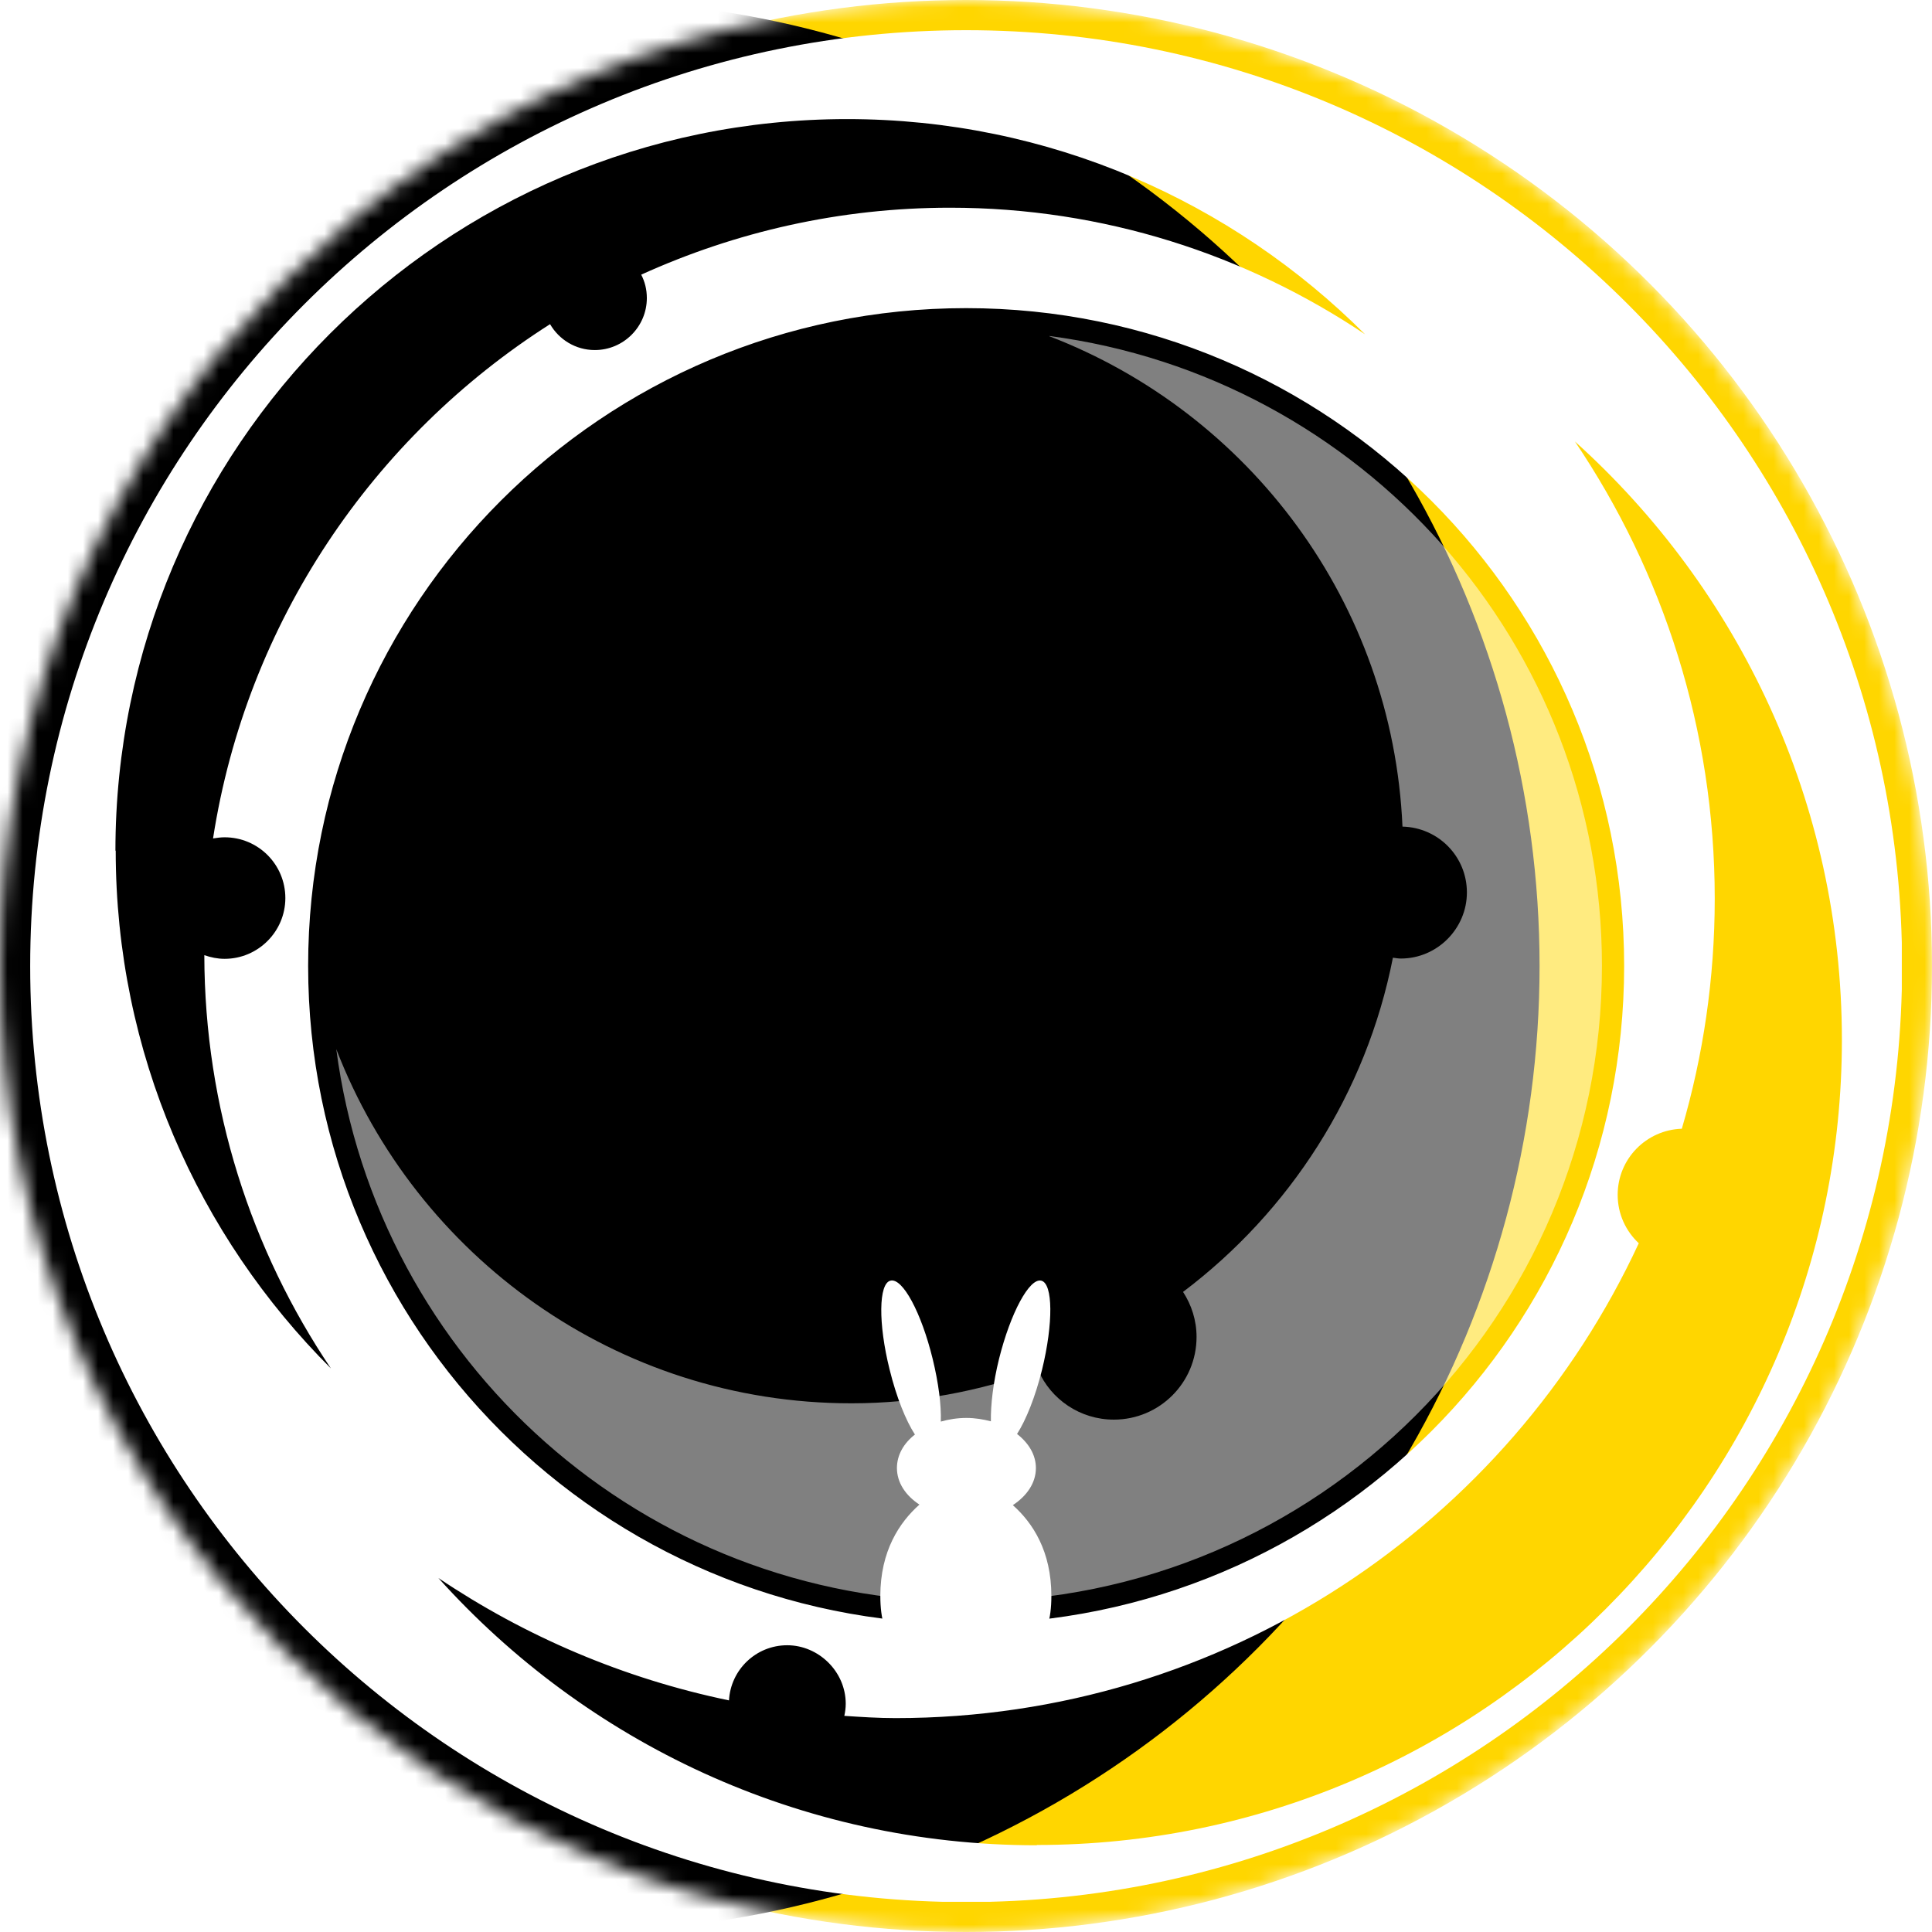
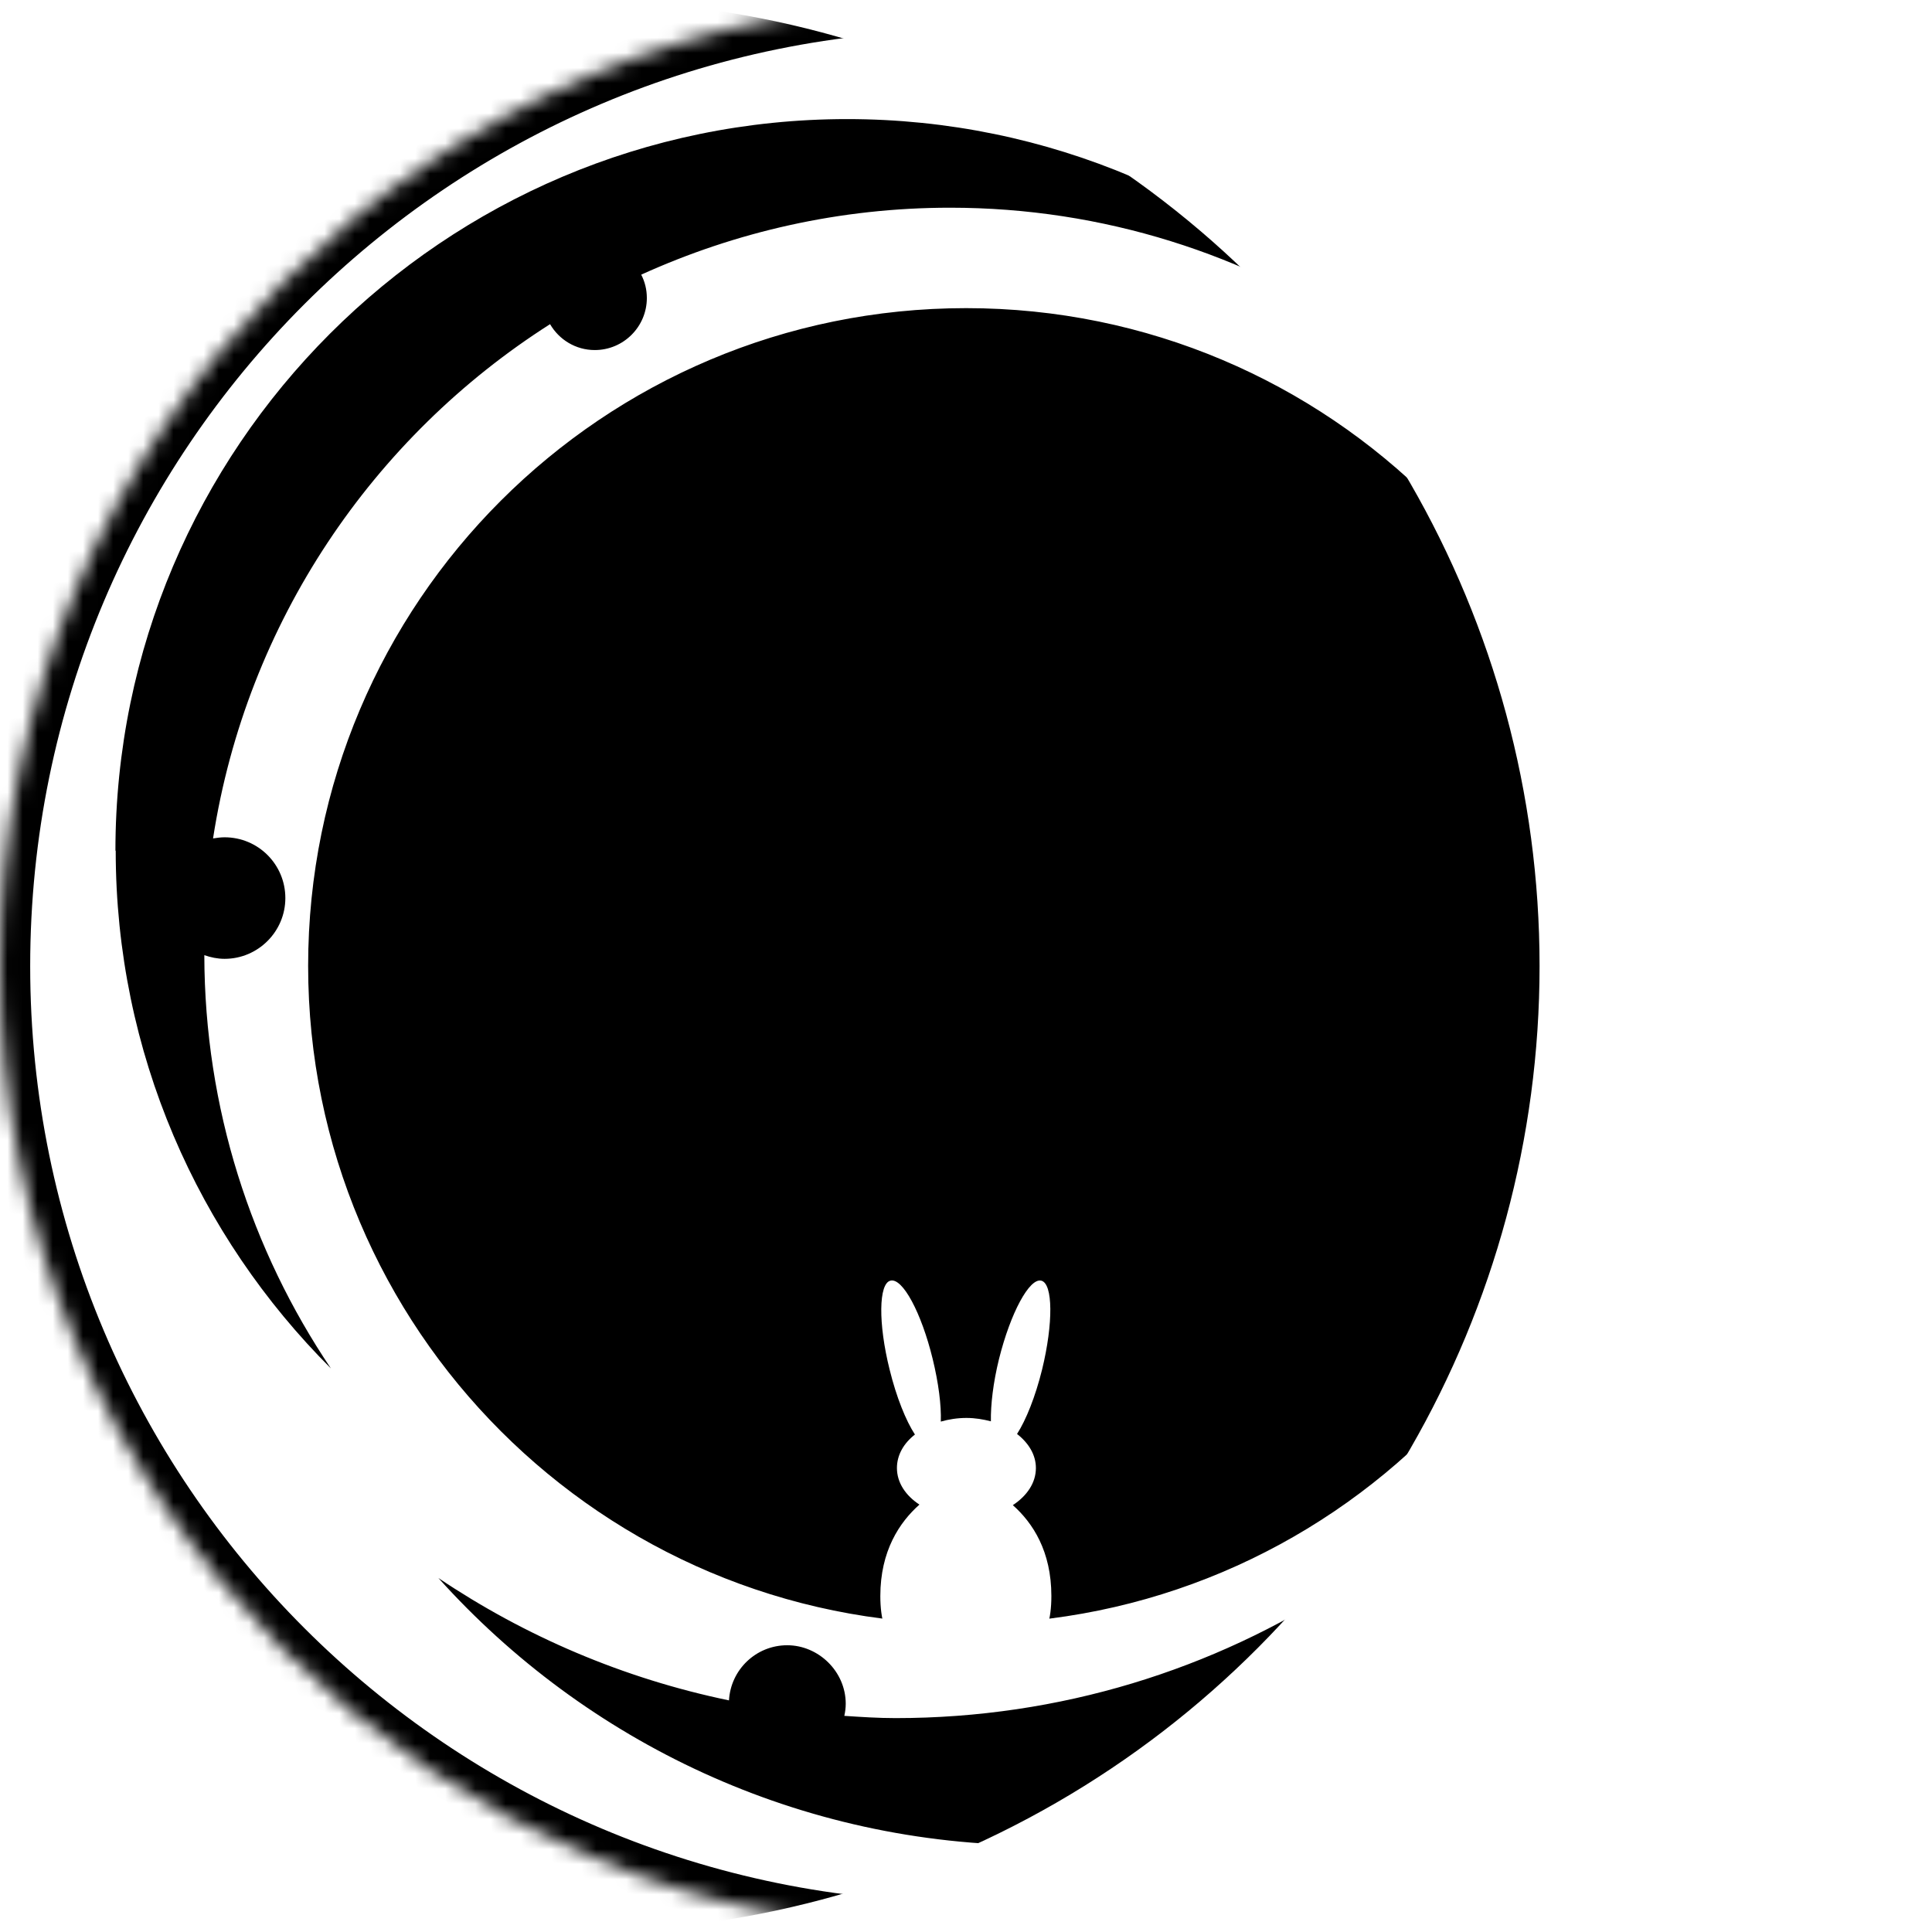
<svg xmlns="http://www.w3.org/2000/svg" width="128" height="128" viewBox="0 0 128 128" fill="none">
  <style>
@keyframes scale-up-center {
  0% {
    opacity: 0.5;
  }
  50% {
    opacity: 0;
  }
  100% {
    opacity: 0.5;
  }
}
@keyframes blink {
  0% {
    fill: #fff;
  }
  50% {
    fill: #000;
  }
  100% {
    fill: #fff;
  }
}
.c1 {
    animation: scale-up-center 1.2s 1.4s linear infinite both;
}
.rabbit {
    animation: blink 1.2s 1.4s linear infinite both;
}
</style>
  <mask id="mask0_195_532" style="mask-type:alpha" maskUnits="userSpaceOnUse" x="0" y="0" width="128" height="128">
    <circle cx="64" cy="64" r="64" fill="#FFD600" />
  </mask>
  <g mask="url(#mask0_195_532)">
-     <circle cx="64" cy="64" r="64" fill="#FFD600" />
    <g style="mix-blend-mode:multiply" filter="url(#filter0_f_195_532)">
      <circle class="c1" cx="38" cy="64" r="64" fill="black" />
    </g>
    <g clip-path="url(#clip0_195_532)">
      <path d="M64.009 2C29.752 2 2 29.752 2 64.009C2 98.266 29.752 126.019 64.009 126.019C98.266 126.019 126.019 98.266 126.019 64.009C126.019 29.752 98.248 2 64.009 2ZM7.647 56.368C7.647 29.64 29.398 7.89 56.125 7.89C69.508 7.89 81.641 13.351 90.438 22.148C82.573 16.873 73.123 13.761 62.947 13.761C55.641 13.761 48.726 15.364 42.482 18.197C42.724 18.663 42.855 19.184 42.855 19.744C42.855 21.645 41.308 23.192 39.407 23.192C38.139 23.192 37.04 22.502 36.443 21.477C24.701 28.951 16.333 41.233 14.115 55.548C14.357 55.51 14.618 55.473 14.879 55.473C17.116 55.473 18.905 57.281 18.905 59.499C18.905 61.717 17.097 63.525 14.879 63.525C14.413 63.525 13.966 63.431 13.537 63.282C13.556 73.422 16.65 82.834 21.924 90.662C13.127 81.883 7.666 69.75 7.666 56.349L7.647 56.368ZM107.604 63.991C107.604 88.071 88.09 107.585 64.009 107.585C39.929 107.585 20.415 88.071 20.415 63.991C20.415 39.91 39.929 20.415 64.009 20.415C88.09 20.415 107.604 39.929 107.604 64.009V63.991ZM68.688 122.254C52.957 122.254 38.81 115.413 29.044 104.547C34.785 108.406 41.289 111.201 48.297 112.655C48.409 110.623 50.087 109.002 52.155 109.002C54.224 109.002 56.032 110.735 56.032 112.879C56.032 113.158 55.995 113.419 55.939 113.68C57.057 113.755 58.194 113.829 59.331 113.829C81.156 113.829 99.962 100.95 108.573 82.368C107.716 81.567 107.175 80.43 107.175 79.162C107.175 76.776 109.076 74.857 111.425 74.782C112.841 69.955 113.606 64.829 113.606 59.536C113.606 48.316 110.176 37.897 104.342 29.249C115.19 39.016 122.03 53.162 122.03 68.892C122.03 98.304 98.099 122.235 68.688 122.235V122.254Z" fill="white" />
-       <path opacity="0.5" d="M69.527 22.278C82.76 27.367 92.266 39.91 92.918 54.765C95.285 54.821 97.186 56.74 97.186 59.126C97.186 61.512 95.229 63.506 92.806 63.506C92.62 63.506 92.452 63.469 92.284 63.45C90.514 72.453 85.444 80.262 78.38 85.592C78.939 86.45 79.275 87.475 79.275 88.575C79.275 91.612 76.815 94.054 73.795 94.054C71.559 94.054 69.62 92.712 68.782 90.774C64.905 92.172 60.749 92.973 56.406 92.973C40.843 92.973 27.573 83.225 22.279 69.508C24.982 90.159 42.614 106.113 64.01 106.113C87.271 106.113 106.133 87.251 106.133 63.991C106.133 42.594 90.178 24.981 69.527 22.26V22.278Z" fill="white" />
      <path class="rabbit" d="M67.103 99.72C68.035 99.105 68.631 98.247 68.631 97.26C68.631 96.384 68.147 95.601 67.382 95.004C67.979 94.073 68.594 92.544 69.041 90.736C69.787 87.68 69.768 85.033 68.985 84.847C68.203 84.66 66.954 86.971 66.189 90.028C65.798 91.612 65.63 93.085 65.649 94.166C65.146 94.035 64.605 93.942 64.028 93.942C63.431 93.942 62.853 94.035 62.331 94.184C62.369 93.103 62.182 91.631 61.791 90.028C61.045 86.971 59.797 84.641 58.995 84.847C58.212 85.033 58.175 87.68 58.939 90.736C59.387 92.563 60.02 94.128 60.617 95.042C59.871 95.619 59.424 96.402 59.424 97.26C59.424 98.229 60.002 99.086 60.915 99.683C59.592 100.857 58.324 102.758 58.324 105.74C58.324 112.058 63.99 108.685 63.99 108.685C63.99 108.685 69.656 112.077 69.656 105.74C69.656 102.776 68.426 100.894 67.103 99.72Z" fill="white" />
    </g>
  </g>
  <defs>
    <filter id="filter0_f_195_532" x="-26.5" y="-0.5" width="129" height="129" filterUnits="userSpaceOnUse" color-interpolation-filters="sRGB">
      <feFlood flood-opacity="0" result="BackgroundImageFix" />
      <feBlend mode="normal" in="SourceGraphic" in2="BackgroundImageFix" result="shape" />
      <feGaussianBlur stdDeviation="0.25" result="effect1_foregroundBlur_195_532" />
    </filter>
    <clipPath id="clip0_195_532">
      <rect width="124" height="124" fill="white" transform="translate(2 2)" />
    </clipPath>
  </defs>
</svg>